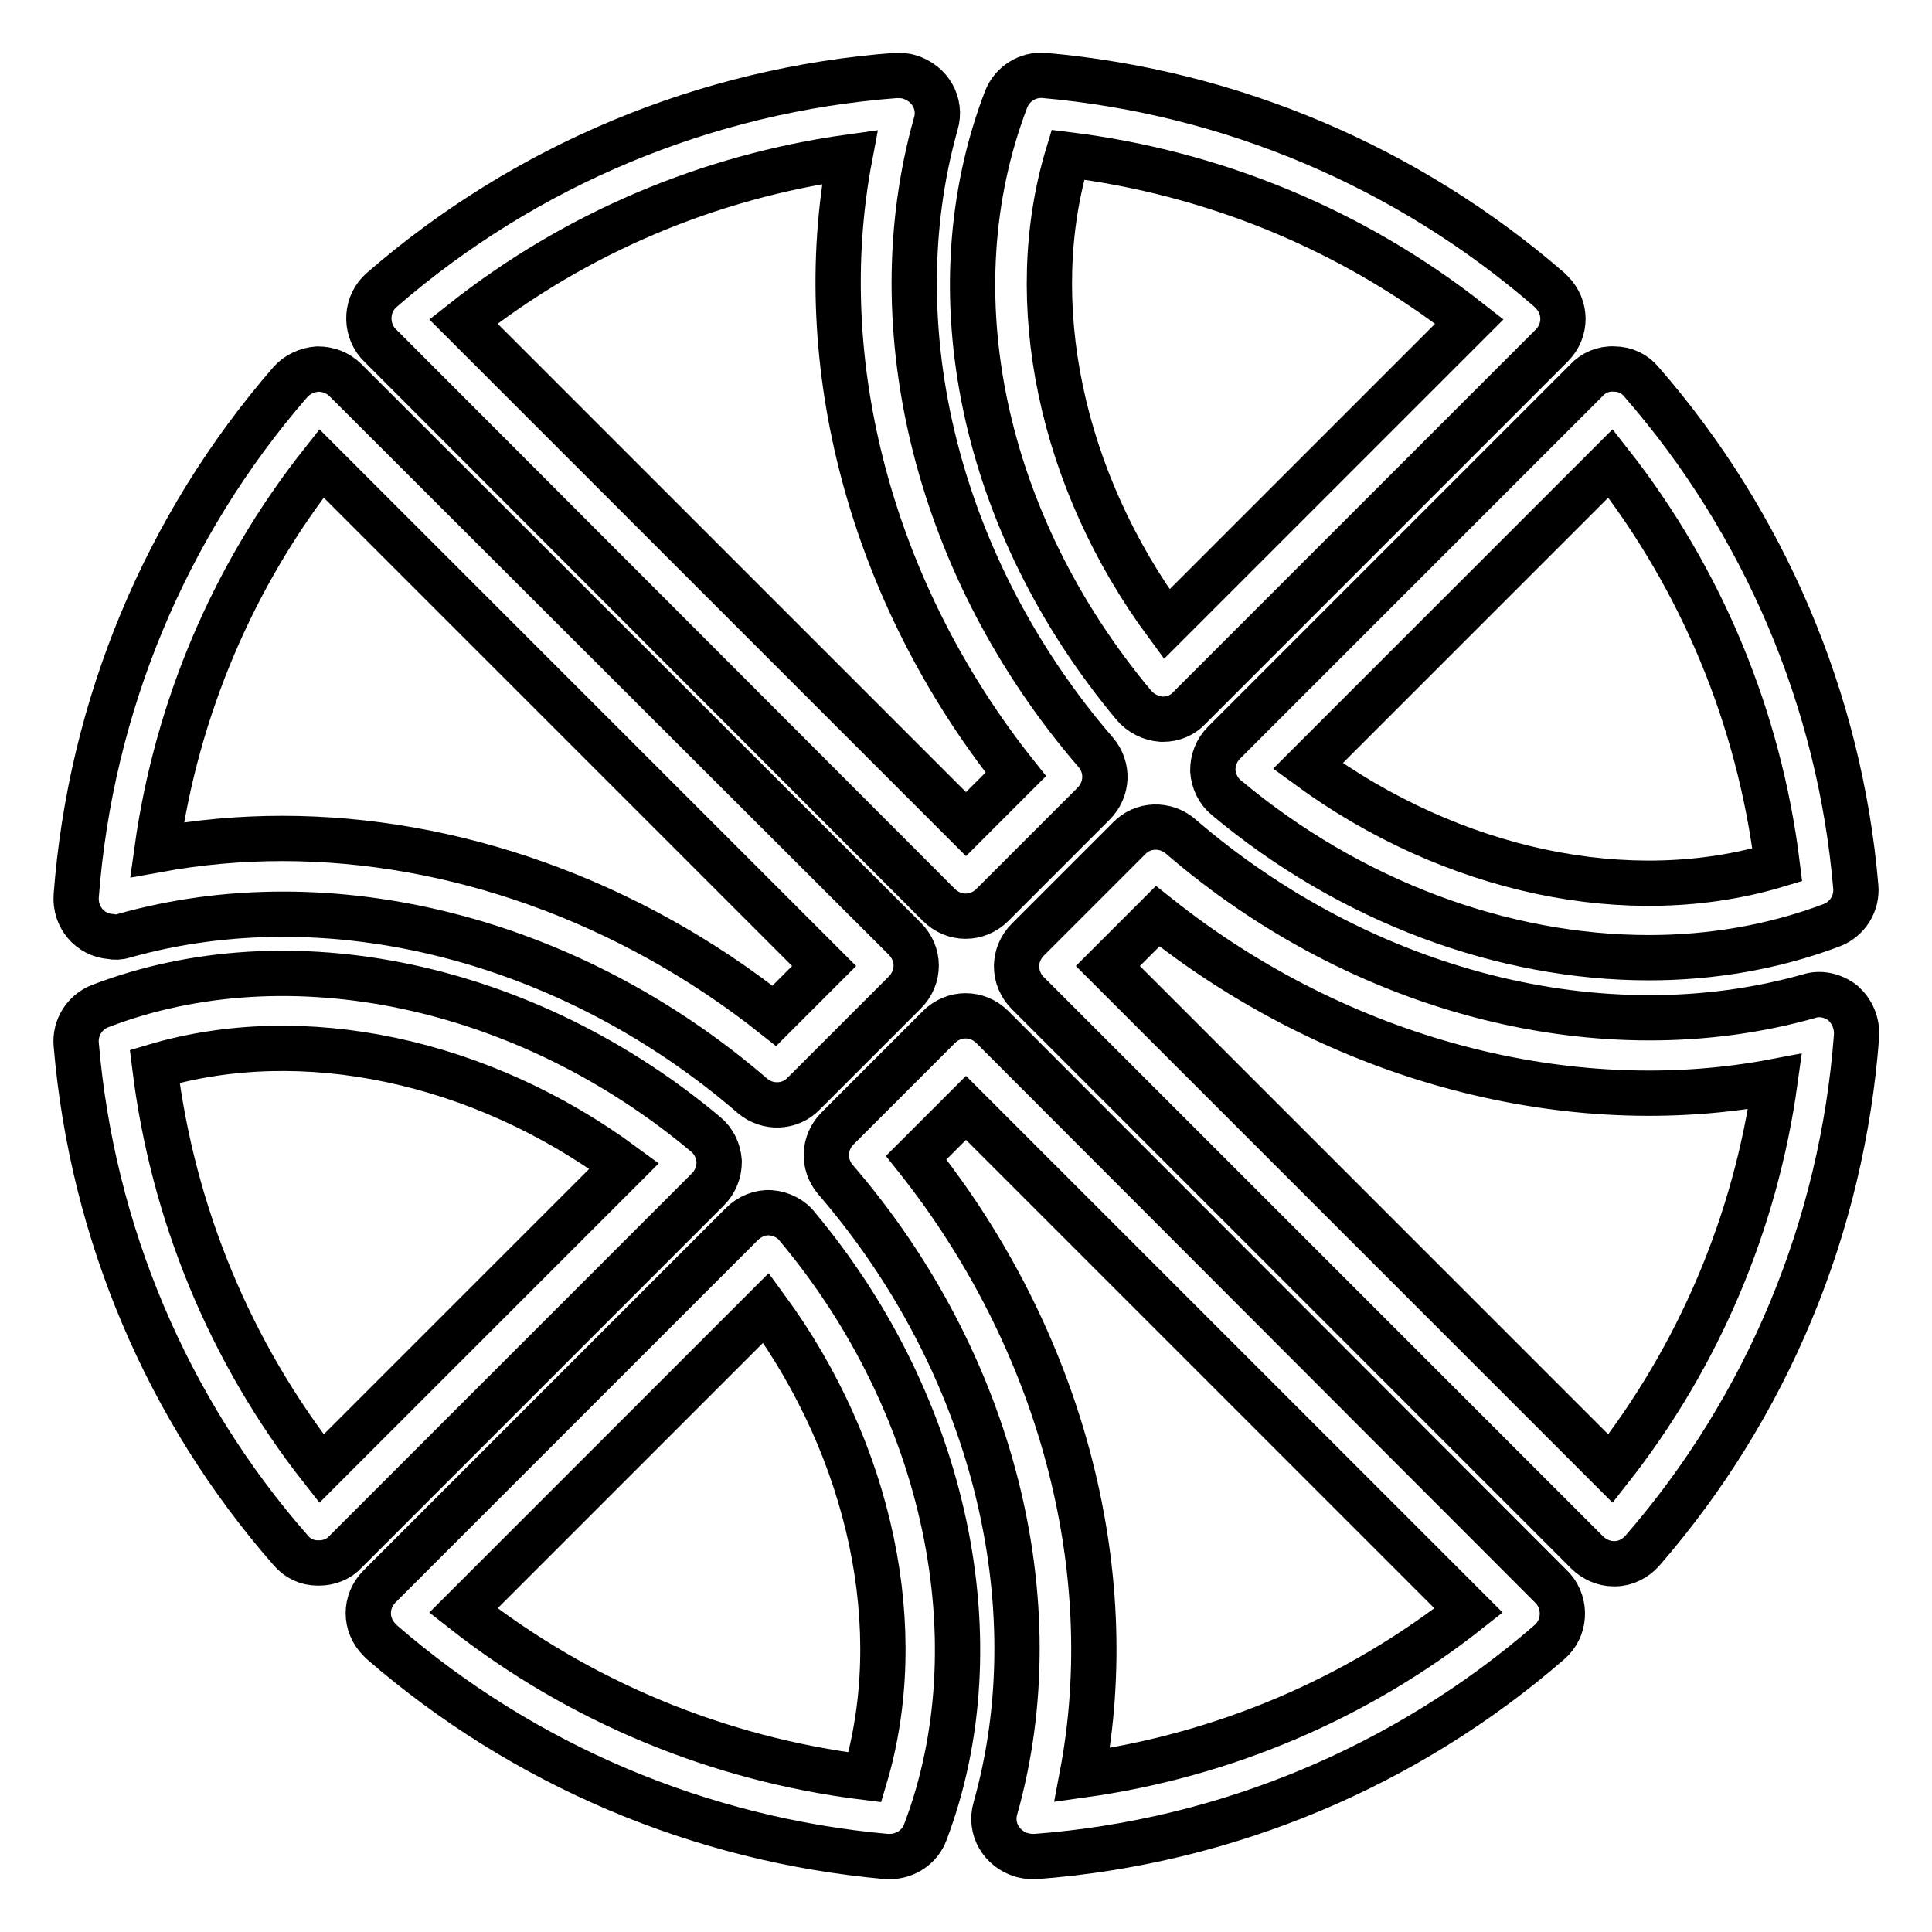
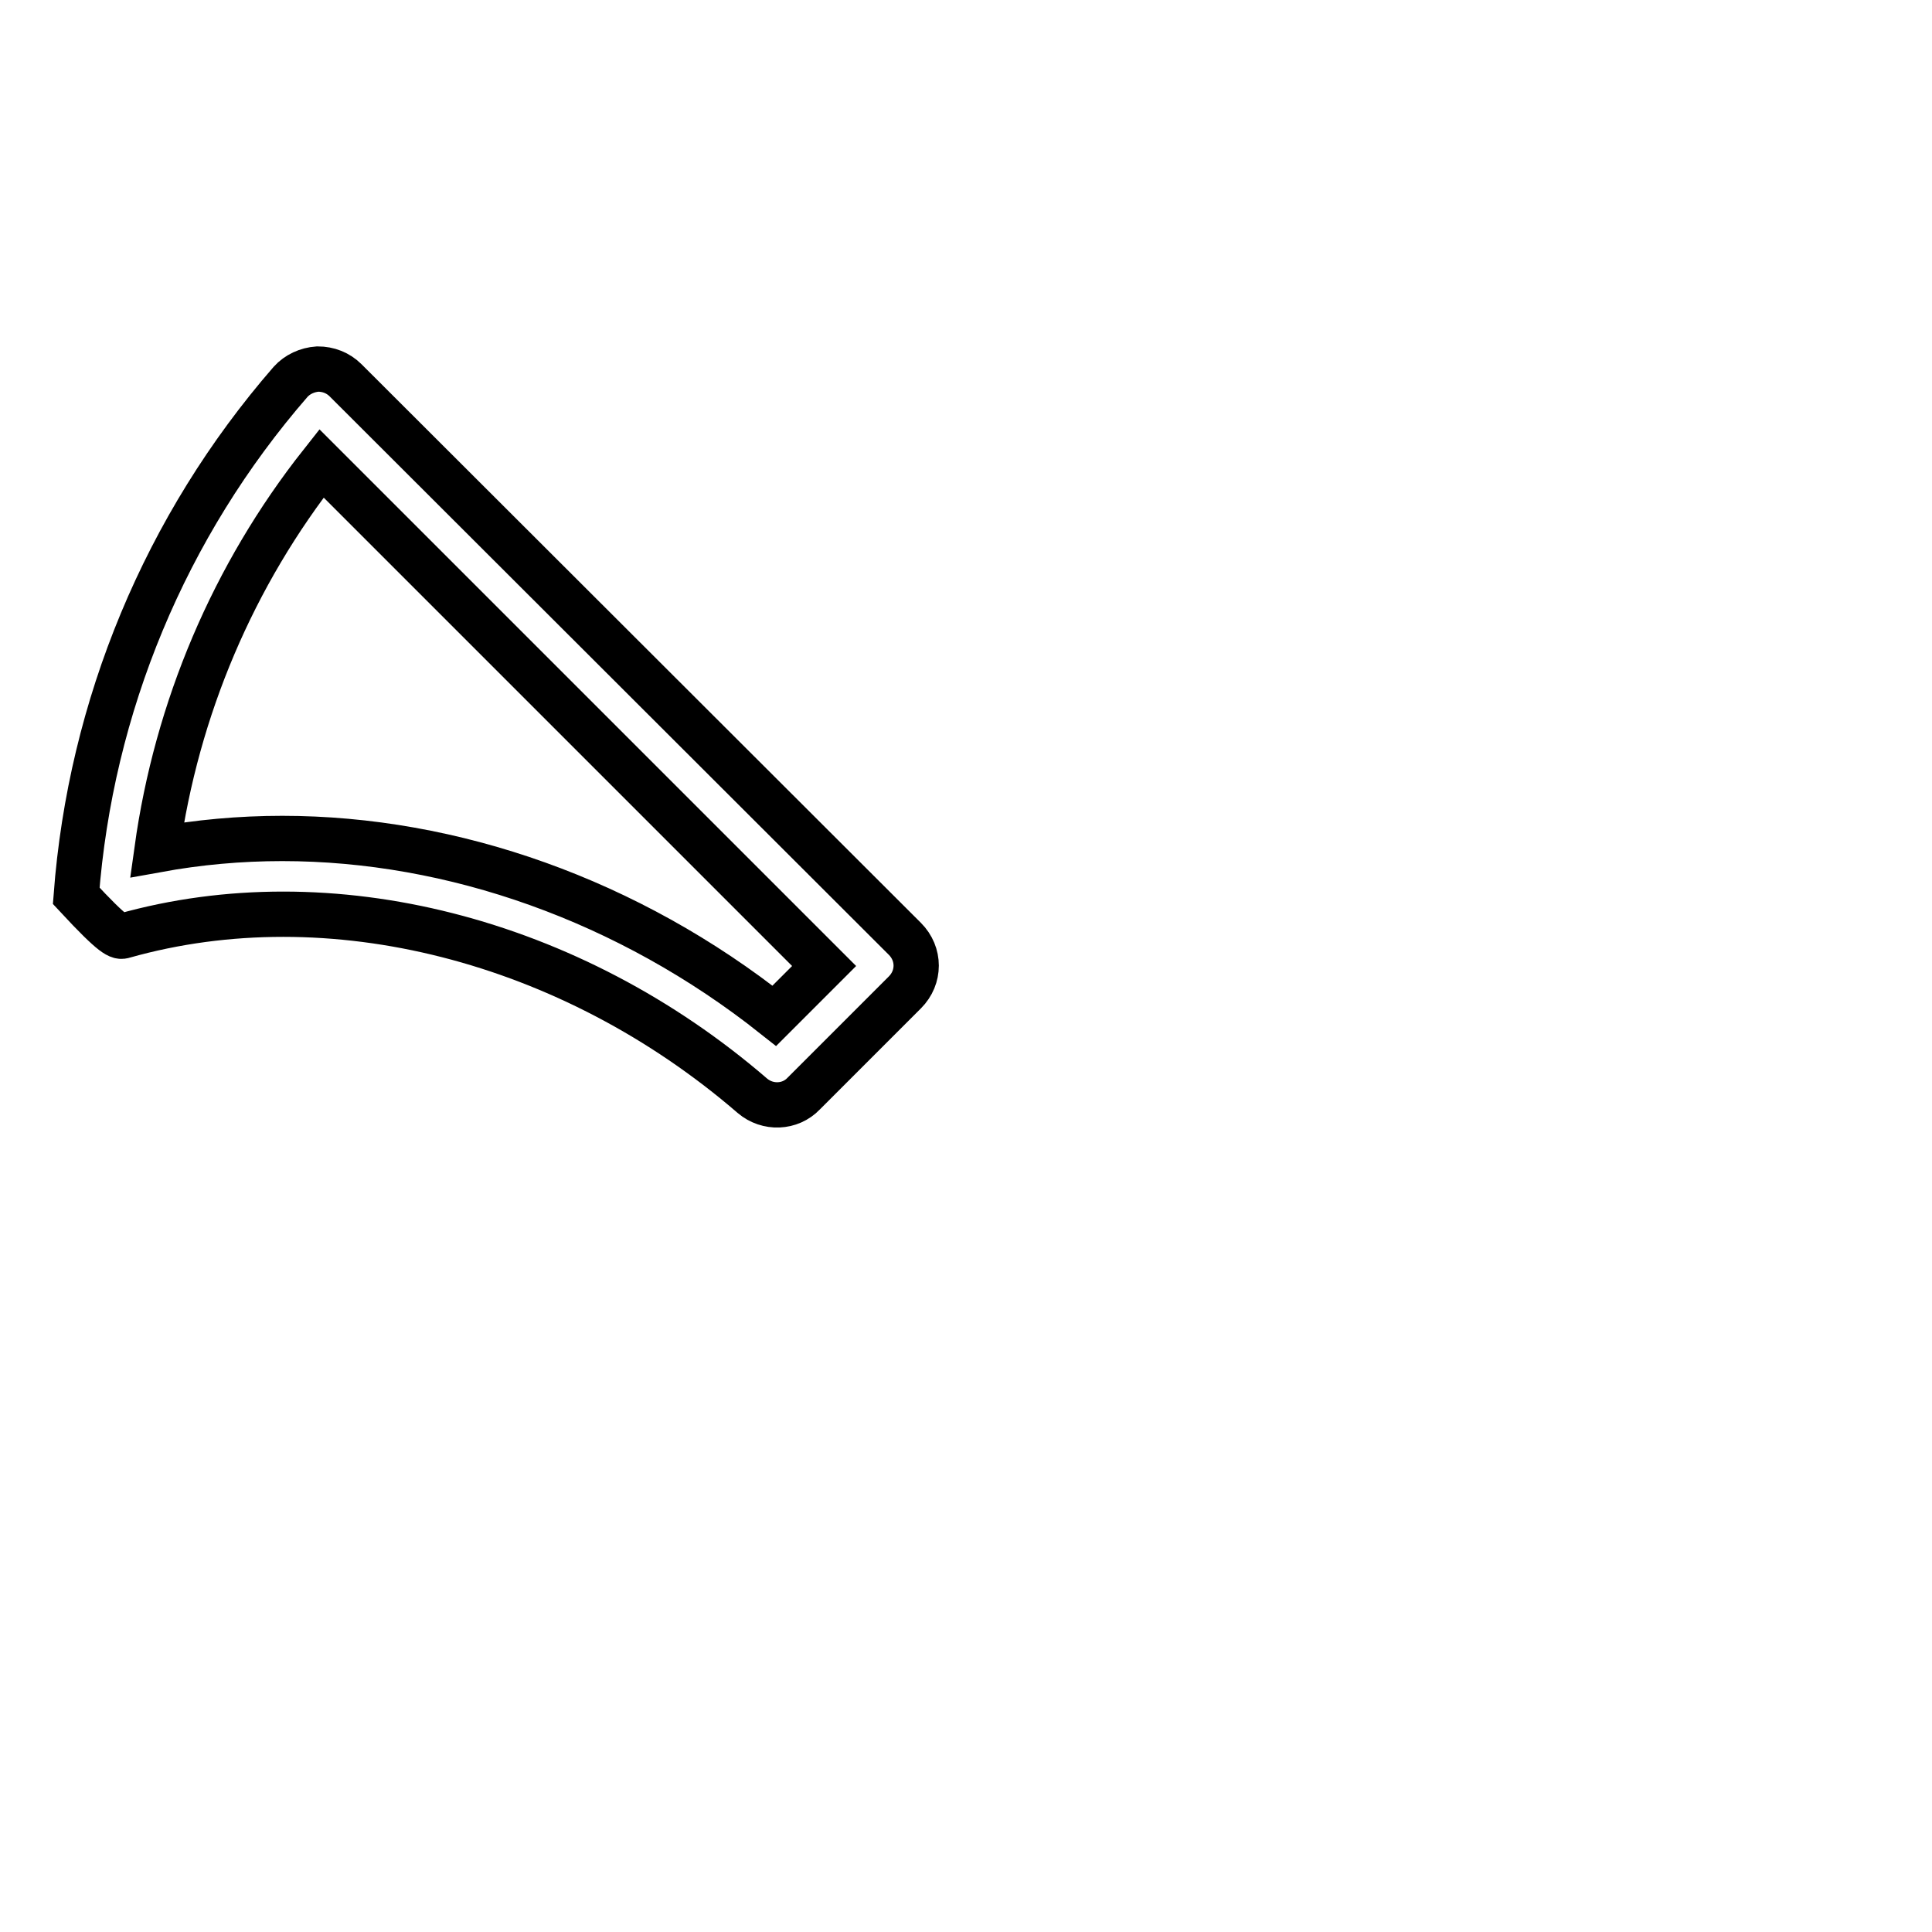
<svg xmlns="http://www.w3.org/2000/svg" version="1.1" x="0px" y="0px" viewBox="0 0 256 256" enable-background="new 0 0 256 256" xml:space="preserve">
  <g>
-     <path stroke-width="6" fill-opacity="0" stroke="#000000" d="M153.9,95.3h0.2c1.3,0,2.6-0.5,3.5-1.5l48-48c2-2,2-5.1,0-7.1c-0.1-0.1-0.2-0.2-0.3-0.3 c-18.8-16.3-42.2-26.2-66.9-28.4c-2.2-0.2-4.3,1.1-5.1,3.2c-9.7,25.4-3.2,56.1,16.9,80.2C151.1,94.5,152.5,95.2,153.9,95.3z  M141.5,20.5c19.4,2.4,37.8,10,53.2,22.1l-40.1,40.1C140.5,63.6,135.6,40,141.5,20.5z M160.7,102.1c0.1,1.4,0.7,2.7,1.8,3.6 c16.5,13.8,36.7,21.2,56,21.2c8.3,0,16.5-1.4,24.2-4.3c2.1-0.8,3.4-2.9,3.2-5.1c-2.1-24.7-12.1-48.2-28.4-66.9 c-0.9-1.1-2.2-1.7-3.6-1.7c-1.4-0.1-2.8,0.5-3.7,1.5l-48,48C161.2,99.4,160.7,100.7,160.7,102.1z M213.4,61.4 c12.1,15.4,19.7,33.8,22.1,53.2c-19.6,5.9-43.1,0.9-62.2-13.1L213.4,61.4z M131.5,136.1c-2-2-5.1-2-7.1,0c0,0,0,0,0,0l-13.4,13.4 c-1.9,1.9-2,4.8-0.3,6.8c20.8,24.1,28.9,56,21.2,83.3c-0.8,2.7,0.8,5.4,3.5,6.2c0.4,0.1,0.9,0.2,1.4,0.2h0.4 c25.2-1.9,49.1-11.9,68.1-28.4c2.1-1.8,2.3-5,0.5-7.1c-0.1-0.1-0.2-0.2-0.3-0.3L131.5,136.1z M143.4,235.2 c5.2-27.4-2.9-57.8-22-81.8l6.6-6.6l66.6,66.6C179.8,225.1,162.1,232.6,143.4,235.2L143.4,235.2z" />
-     <path stroke-width="6" fill-opacity="0" stroke="#000000" d="M244.2,132.9c-1.3-1-3-1.4-4.5-0.9c-27.3,7.7-59.2-0.4-83.3-21.2c-2-1.7-5-1.6-6.8,0.3l-13.4,13.4 c-2,2-2,5.1,0,7.1c0,0,0,0,0,0l74.1,74.1c0.9,0.9,2.2,1.5,3.5,1.5h0.2c1.4,0,2.7-0.7,3.6-1.7c16.6-19.1,26.5-43,28.4-68.2 C246.1,135.5,245.4,134,244.2,132.9z M213.4,194.6L146.8,128l6.6-6.6c24,19.1,54.5,27.1,81.8,21.9 C232.6,162,225.1,179.7,213.4,194.6L213.4,194.6z M124.4,119.9c2,2,5.1,2,7.1,0c0,0,0,0,0,0l13.4-13.4c1.9-1.9,2-4.8,0.3-6.8 c-20.8-24.1-28.9-56-21.2-83.3c0.8-2.7-0.8-5.4-3.5-6.2c-0.6-0.2-1.2-0.2-1.8-0.2c-25.2,1.9-49.1,11.9-68.1,28.4 c-2.1,1.8-2.3,5-0.5,7.1c0.1,0.1,0.2,0.2,0.3,0.3L124.4,119.9z M112.6,20.8c-5.2,27.4,2.9,57.8,22,81.8l-6.6,6.6L61.4,42.6 C76.2,30.9,93.9,23.4,112.6,20.8z M102.1,160.7c-1.4-0.1-2.8,0.5-3.8,1.5l-48,48c-2,2-2,5.1,0,7.1c0.1,0.1,0.2,0.2,0.3,0.3 c18.8,16.3,42.2,26.2,66.9,28.4c0.2,0,0.3,0,0.4,0c2.1,0,4-1.3,4.7-3.2c9.5-25,2.9-56.5-16.9-80.2 C104.9,161.5,103.5,160.8,102.1,160.7z M114.6,235.5c-19.4-2.4-37.8-10-53.2-22.1l40.1-40.1C115.5,192.4,120.4,216,114.6,235.5 L114.6,235.5z M95.3,153.9c-0.1-1.4-0.7-2.7-1.8-3.6c-23.7-19.9-55.2-26.6-80.2-17c-2.1,0.8-3.4,2.9-3.2,5.1 c2.1,24.8,12,48.3,28.4,67c0.9,1.1,2.2,1.7,3.6,1.7h0.2c1.3,0,2.6-0.5,3.5-1.5l48-48C94.8,156.6,95.3,155.3,95.3,153.9z  M42.6,194.6c-12.1-15.4-19.7-33.8-22.1-53.3c19.5-5.8,43.1-0.9,62.2,13.2L42.6,194.6z" />
-     <path stroke-width="6" fill-opacity="0" stroke="#000000" d="M16.4,124c27.3-7.7,59.2,0.4,83.3,21.2c2,1.7,5,1.6,6.8-0.3l13.4-13.4c2-2,2-5.1,0-7.1c0,0,0,0,0,0 L45.8,50.4c-1-1-2.3-1.5-3.7-1.5c-1.4,0.1-2.7,0.7-3.6,1.7c-16.6,19.1-26.5,43-28.4,68.1c-0.2,2.8,1.8,5.2,4.6,5.4 C15.2,124.2,15.8,124.2,16.4,124z M42.6,61.4l66.6,66.6l-6.6,6.6c-19.3-15.3-42.6-23.5-65.2-23.5c-5.6,0-11.1,0.5-16.6,1.5 C23.4,93.9,30.9,76.2,42.6,61.4z" />
+     <path stroke-width="6" fill-opacity="0" stroke="#000000" d="M16.4,124c27.3-7.7,59.2,0.4,83.3,21.2c2,1.7,5,1.6,6.8-0.3l13.4-13.4c2-2,2-5.1,0-7.1c0,0,0,0,0,0 L45.8,50.4c-1-1-2.3-1.5-3.7-1.5c-1.4,0.1-2.7,0.7-3.6,1.7c-16.6,19.1-26.5,43-28.4,68.1C15.2,124.2,15.8,124.2,16.4,124z M42.6,61.4l66.6,66.6l-6.6,6.6c-19.3-15.3-42.6-23.5-65.2-23.5c-5.6,0-11.1,0.5-16.6,1.5 C23.4,93.9,30.9,76.2,42.6,61.4z" />
  </g>
</svg>